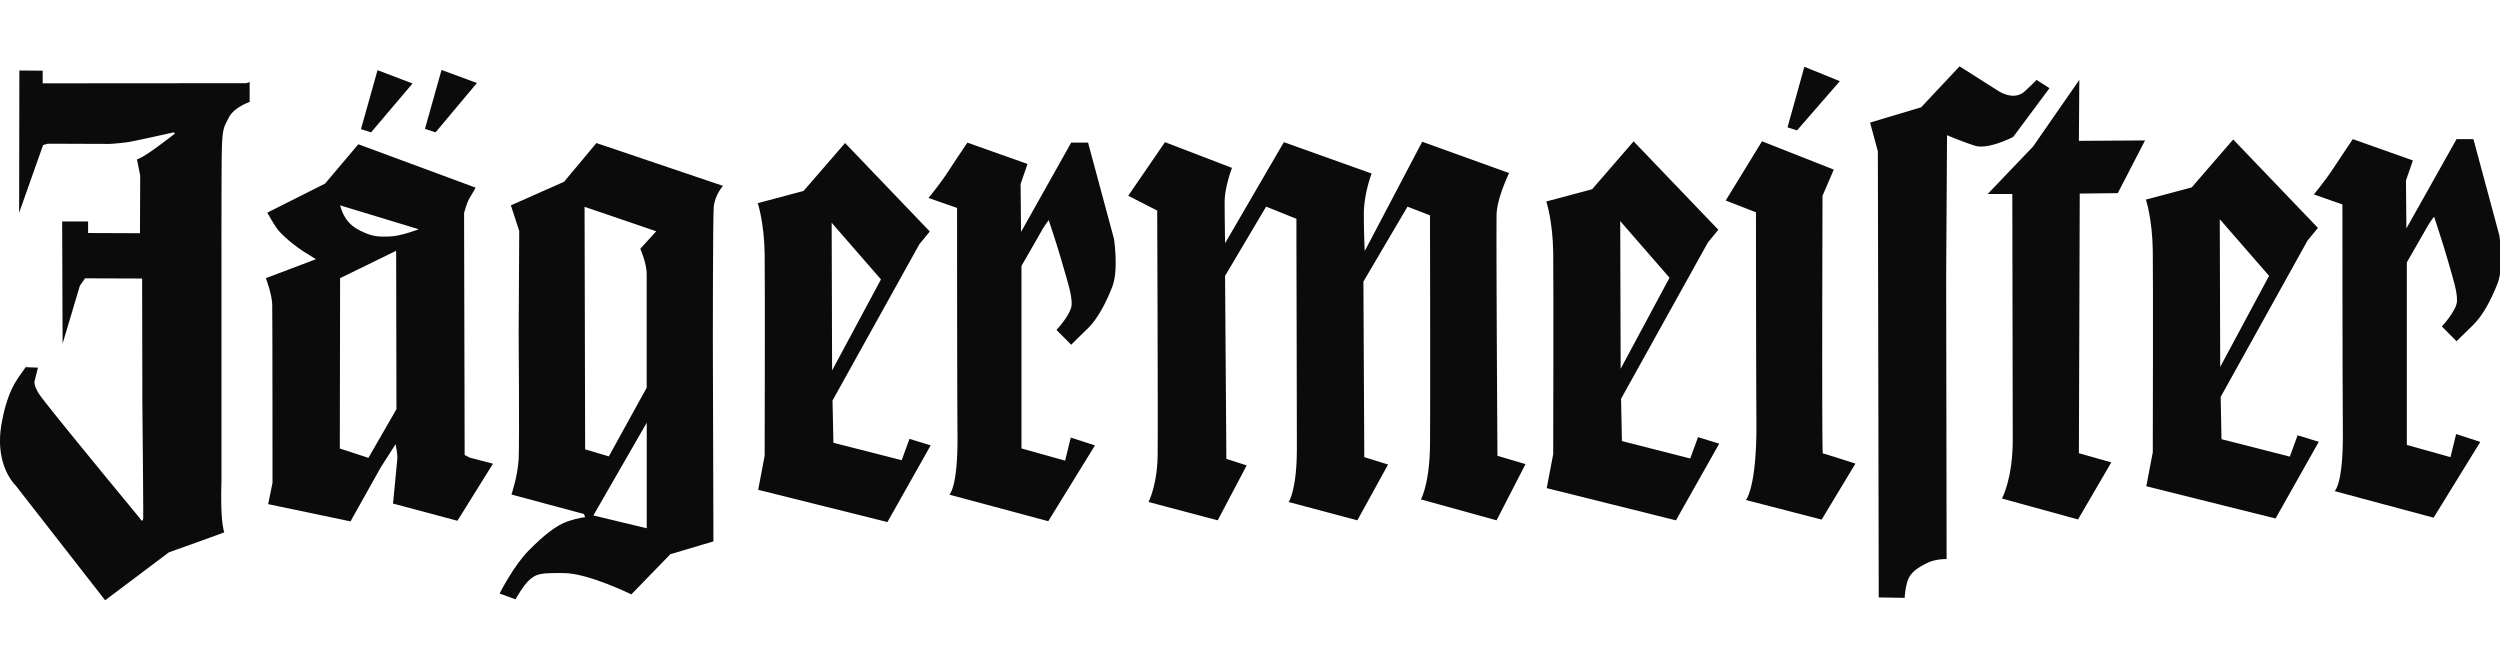
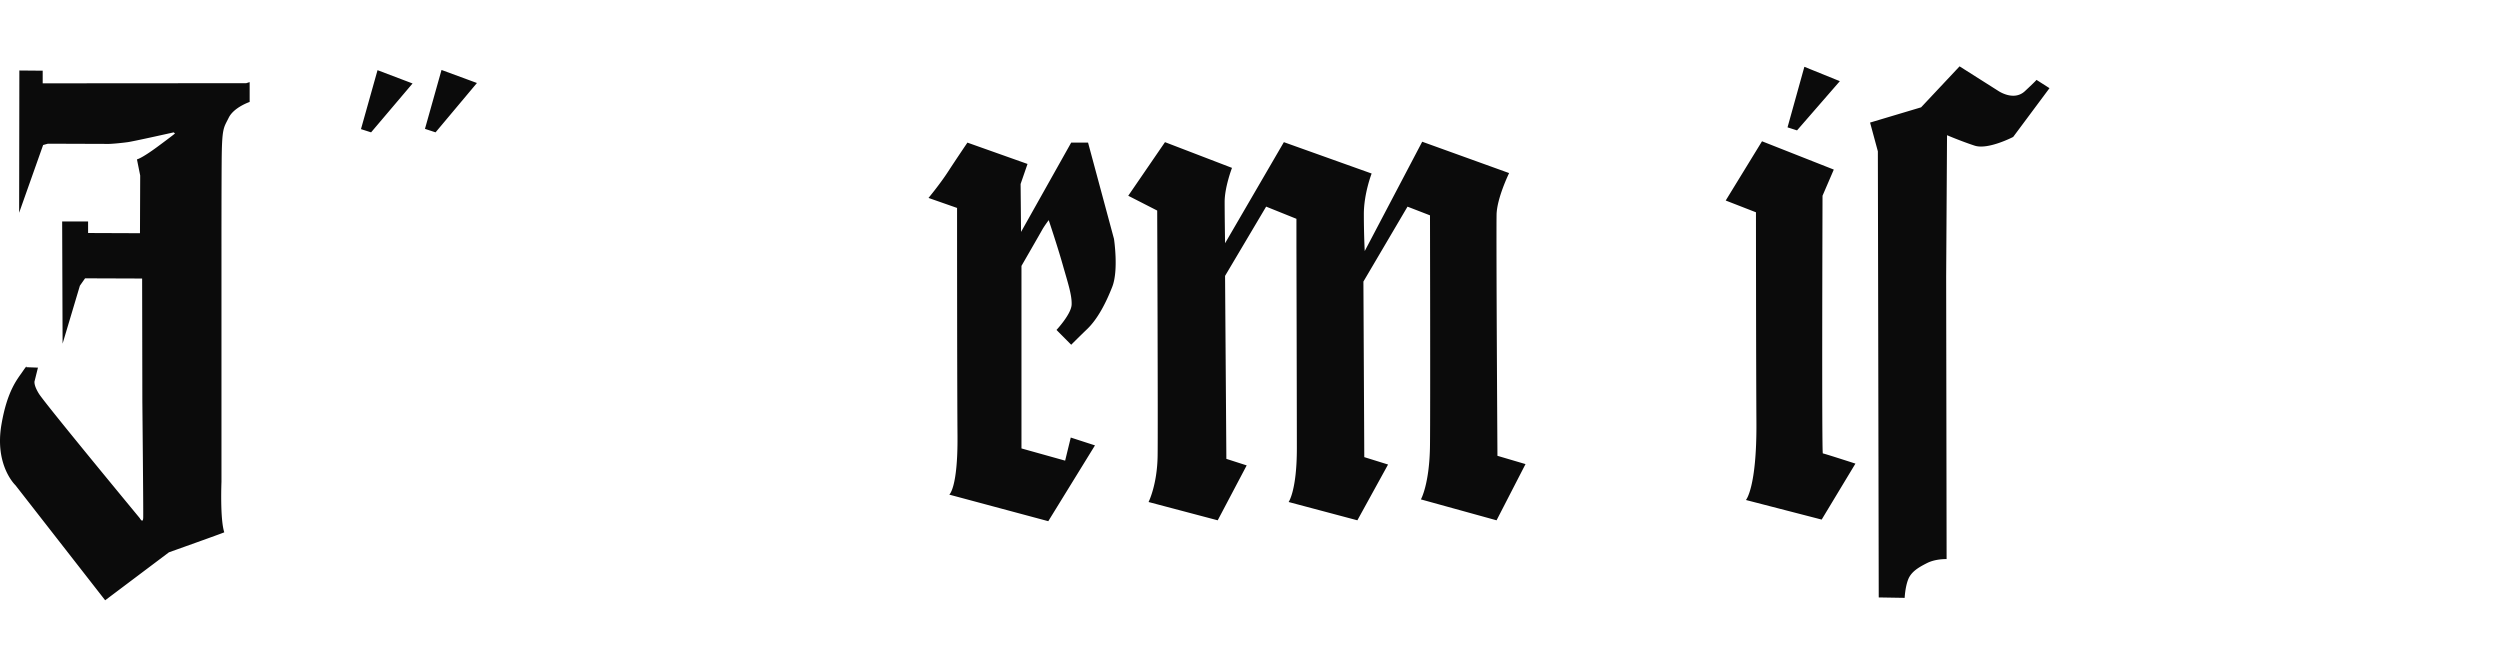
<svg xmlns="http://www.w3.org/2000/svg" width="150" height="40" viewBox="0 0 1222 261" fill="none">
  <path fill="#0B0B0B" d="M9.459 2.023l11.41.1v6.176l99.5-.073 1.661-.523V17.4s-7.73 2.596-10.245 7.73c-2.52 5.135-3.319 4.643-3.435 21.792-.111 17.153-.096 40.486-.096 42.186v114.048s-.742 18.203 1.373 24.599c.046.139-27.056 9.788-27.056 9.788l-31.168 23.441-43.844-56.22s-10.277-9.607-6.865-29.61c2.846-16.715 7.819-22.245 10.353-25.976 2.53-3.723 1.8-2.123 1.8-2.123l5.7.212-1.585 6.384s-.846 1.604 2.004 6.284c2.854 4.681 49.344 60.901 49.344 60.901s1.584 2.881 1.688-.211c.108-3.092-.419-56.755-.419-56.755l-.108-60.159-27.89-.1-2.535 3.612-8.453 28.321-.212-59.735h12.676v5.65l25.36.1.108-28.21-1.588-7.885s2.111-.32 10.034-6.169c7.93-5.85 8.561-6.492 8.561-6.492l-.63-.542s-19.446 4.373-22.511 4.796c-3.065.423-7.715.854-9.3.854-1.584 0-29.687-.104-29.687-.104l-2.323.638-11.73 33.114.108-69.535zm175.08-.158l17.118 6.5-20.268 23.895-4.946-1.58 8.096-28.815zm31.279-.107l17.307 6.38-20.226 24.122-5.181-1.704 8.1-28.799zm238.038 62.554s5.5-6.603 9.515-12.772c4.011-6.17 9.504-14.265 9.504-14.265l29.375 10.43-3.381 9.796.216 23.43 24.514-43.656h8.238l12.676 47.056s2.331 15.325-.842 23.421c-3.169 8.092-7.184 15.761-12.261 20.657a564.502 564.502 0 00-7.807 7.669l-7.188-7.238s7.188-7.669 7.399-12.357c.208-4.689-1.903-10.857-4.438-19.803-2.538-8.942-6.761-21.507-6.761-21.507s-2.112 2.77-3.177 4.689c-1.046 1.907-10.142 17.675-10.142 17.675v89.223l21.349 5.969 2.746-11.292 11.834 3.834-22.825 37.053-48.39-12.985s4.226-3.203 4.015-28.759c-.212-25.557-.212-111.376-.212-111.376l-13.957-4.892zm97.63-1.061l17.961-26.2 32.752 12.573s-3.592 9.365-3.592 16.6c0 7.242.208 20.233.208 20.233l28.74-49.405 42.902 15.334s-3.807 9.792-3.807 19.799.43 18.103.43 18.103l28.095-53.448 42.479 15.323s-6.019 12.307-6.131 20.445c-.207 16.188.427 117.759.427 117.759l13.723 4.046-14.153 27.48-36.983-10.226s4.23-7.45 4.442-26.403c.208-18.949 0-112.437 0-112.437l-10.988-4.25-21.557 36.622.427 85.815 11.619 3.615-14.999 27.264-33.603-8.946s4.023-5.534 4.023-26.195c0-20.66-.207-99.026-.207-99.026V74.52l-14.803-5.957-20.08 33.856.638 89.442 9.93 3.192-14.16 26.841-33.806-8.946s4.226-8.303 4.434-22.572c.215-14.268-.212-119.89-.212-119.89l-14.149-7.234zm339.518 125.947c.565 0 15.93 4.981 15.93 4.981l-16.503 27.36-37.025-9.573s5.319-5.949 5.13-37.698c-.192-31.744-.223-102.933-.223-102.933l-14.787-5.754 17.745-28.956 35.083 13.838-5.504 12.784c.004 0-.427 125.951.154 125.951zM881.977.215l17.338 7.027-20.926 24.06-4.646-1.488L881.977.215zM957.839 0l18.815 11.93s7.603 5.323 13.099.215c5.488-5.107 5.696-5.53 5.696-5.53l6.341 4.046-17.748 23.841s-12.261 6.392-18.807 4.265c-6.554-2.138-13.526-5.115-13.526-5.115l-.423 68.997.215 138.204s-5.28-.211-9.507 1.916c-4.238 2.134-7.823 4.261-9.3 8.092-1.484 3.838-1.692 8.942-1.692 8.942l-12.676-.212-.427-218.055-3.808-14.053 24.941-7.453L957.839 0z" />
-   <path fill="#0B0B0B" d="M1016.37 6.607l-.21 29.81 32.33-.21-13.31 25.763-18.6.212-.42 126.917 15.85 4.472-16.27 27.899-37.186-10.219s5.277-9.576 5.277-28.541c0-18.949-.216-120.317-.216-120.317h-12.042l22.188-23.202 22.609-32.584zm114.65 55.998s5.5-6.604 9.51-12.773c3.13-4.78 6.3-9.535 9.51-14.264l29.37 10.43-3.37 9.8.2 23.425 24.52-43.655h8.24l12.68 47.055s2.32 15.33-.85 23.422c-3.16 8.092-7.18 15.768-12.25 20.657-5.07 4.892-7.82 7.668-7.82 7.668l-7.18-7.245s7.18-7.669 7.39-12.35c.22-4.68-1.9-10.853-4.43-19.803-2.55-8.938-6.77-21.51-6.77-21.51s-2.11 2.769-3.17 4.692c-1.06 1.912-10.14 17.676-10.14 17.676v89.219l21.34 5.969 2.75-11.284 11.83 3.826-22.83 37.056-48.39-12.988s4.24-3.199 4.03-28.756c-.22-25.556-.22-111.371-.22-111.371l-13.95-4.896zM131.072 213.994l2.127-10.388s0-82.285-.142-87.265c-.142-4.977-3.108-12.804-3.108-12.804l24.426-9.245s.277 0-3.111-1.993c-8.077-4.746-13.834-10.391-15.527-12.53-1.688-2.142-5.092-8.257-5.092-8.257l28.253-14.218 16.245-19.215 57.344 21.207s-1.543 2.838-2.966 5.115c-1.407 2.277-2.68 7.269-2.68 7.269l.277 118.275 2.403 1.28 11.442 2.996-17.376 27.903-31.491-8.407s1.977-19.93 2.116-22.061c.142-2.134-.847-6.969-.847-6.969l-7.207 11.246-14.83 26.479-40.256-8.418zM166.24 67.947s.811 2.88 1.692 4.557c2.488 4.696 5.481 6.692 10.319 8.83 4.334 1.912 7.273 1.966 12.003 1.843 5.784-.139 14.399-3.562 14.399-3.562L166.24 67.947zm-.139 118.852l13.984 4.561 13.7-23.772-.143-77.435-27.402 13.377-.139 83.269zm83.616-118.852l25.987-11.527 15.822-18.933 61.858 20.933s-4.092 4.543-4.515 10.515c-.427 5.989-.427 64.912-.427 64.912l.285 98.353-21.049 6.265-19.068 19.638s-20.911-10.25-32.626-10.396c-11.726-.138-13.418.289-16.668 2.854-3.254 2.561-7.338 9.961-7.338 9.961l-7.773-2.842s6.915-13.669 14.261-21.068c7.342-7.408 13.561-12.38 19.068-14.227 5.519-1.849 8.481-1.996 8.481-1.996l-.566-1.565-35.448-9.538s3.096-9.111 3.523-17.368c.419-8.258 0-61.07 0-61.07l.277-50.394-4.084-12.507zm40.324 151.569l26.084 6.273V174.18l-26.084 45.336zm-4.303-150.858l.281 118.568 11.58 3.419 18.503-33.591v-55.647c0-5.127-3.112-12.242-3.112-12.242l7.773-8.557-35.025-11.95zm84.861 138.332l3.165-16.615s.219-83.049 0-98.587c-.211-15.553-3.38-24.922-3.38-24.922l22.399-5.965 20.283-23.422 41.425 43.237-5.069 6.168-42.479 76.446.427 20.661 33.383 8.519 3.808-10.438 10.349 3.196-21.13 37.483-63.181-15.761zM406.52 76.447l.208 72.192 23.88-44.502-24.088-27.69zm349.514 129.72l3.169-16.607s.212-83.05 0-98.603c-.215-15.534-3.381-24.914-3.381-24.914l22.403-5.965 20.28-23.422 41.421 43.225-5.077 6.169-42.474 76.45.426 20.657 33.387 8.522 3.808-10.438 10.353 3.196-21.141 37.475-63.174-15.745zm35.933-130.536l.211 72.193 23.876-44.506-24.087-27.687z" />
-   <path fill="#0B0B0B" d="M1049.11 205.248l3.17-16.603s.22-83.054 0-98.6c-.21-15.545-3.38-24.917-3.38-24.917l22.4-5.958 20.28-23.433 41.43 43.236-5.08 6.17-42.47 76.449.42 20.653 33.39 8.523 3.8-10.434 10.35 3.192-21.13 37.482-63.18-15.76zm35.92-130.524l.21 72.184 23.89-44.505-24.1-27.68z" />
</svg>